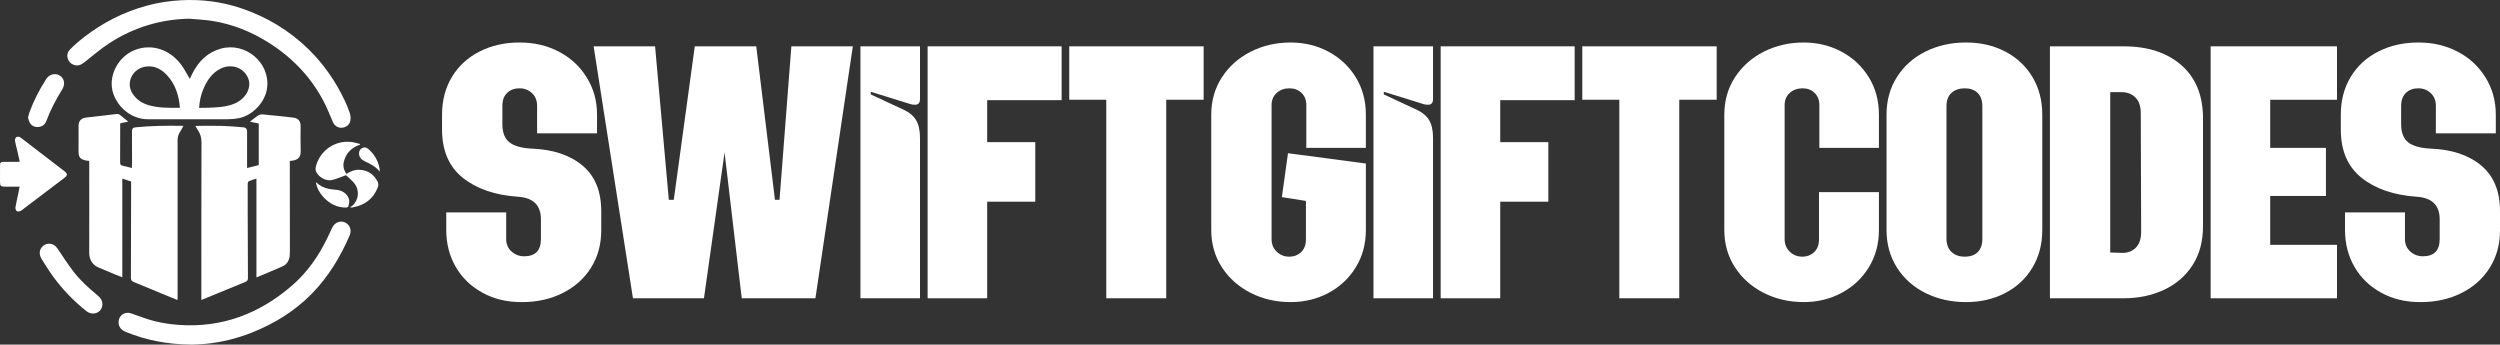
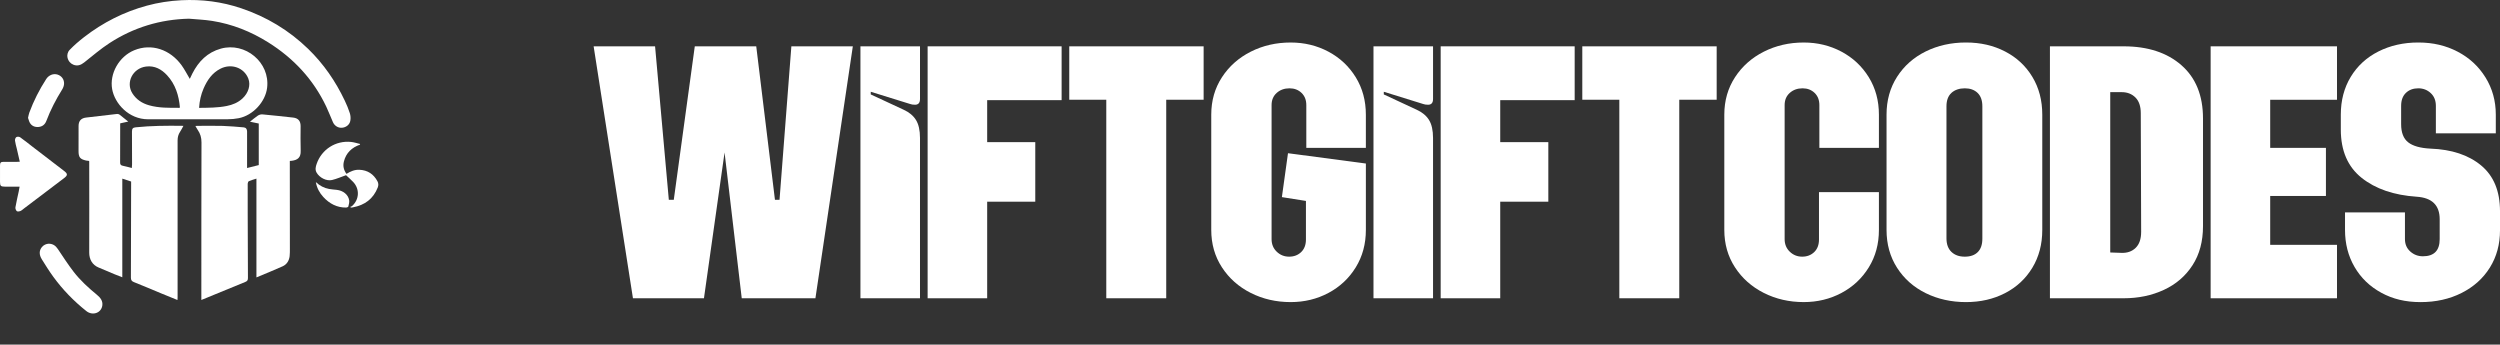
<svg xmlns="http://www.w3.org/2000/svg" id="Layer_2" data-name="Layer 2" width="2864.41" height="394.84" viewBox="0 0 2864.41 394.84">
  <rect x="0" y="0" width="2864.41" height="394.84" fill="#333333" stroke="none" />
  <defs>
    <style> .cls-1 { fill: #fff; } </style>
  </defs>
  <g id="Layer_1-2" data-name="Layer 1">
    <g>
      <path class="cls-1" d="m102.15,184.4c-1.32-.17-2.46-.22-3.56-.47-6.9-1.56-8.62-3.79-8.6-10.89.03-9.55.06-19.11.03-28.66-.02-5.92,3-9.08,8.85-9.71,11.78-1.27,23.54-2.79,35.32-4.11.92-.1,2.11.27,2.85.84,3.33,2.52,6.54,5.19,9.89,7.89-2.94.65-5.93,1.32-9.23,2.05,0,1.66,0,3.26,0,4.86,0,13.28.05,26.56-.07,39.83-.02,2.29.6,3.4,2.91,3.86,3.42.68,6.79,1.66,10.5,2.59.1-1.59.26-2.88.26-4.17-.02-12.51-.06-25.03-.1-37.54-.01-3.49,1.02-4.56,4.45-4.92,17.58-1.8,35.21-1.91,52.85-1.69.38,0,.75.04,1.63.09-1.34,2.42-2.42,4.69-3.8,6.76-2.04,3.05-2.85,6.26-2.85,9.96.06,59.99.03,119.98,0,179.97,0,.83-.08,1.65-.15,2.81-6.43-2.62-12.6-5.1-18.74-7.64-10.4-4.3-20.74-8.75-31.2-12.9-2.67-1.06-3.41-2.45-3.4-5.24.16-35.44.19-70.88.25-106.32,0-1.14,0-2.28,0-3.67-3.25-1.06-6.47-2.11-10.11-3.3v113.03c-3.37-1.32-6.26-2.39-9.11-3.58-6.08-2.53-12.13-5.11-18.2-7.67-7.06-2.97-10.63-9.3-10.6-17.02.13-34.67.03-69.35.01-104.02,0-.28-.06-.57-.11-1.02Z" />
      <path class="cls-1" d="m286.41,139.45c3.09-2.43,5.95-4.96,9.1-7.03,1.43-.94,3.49-1.52,5.18-1.37,11.74,1.08,23.46,2.38,35.18,3.66,5.75.62,8.57,3.9,8.56,9.72-.02,9.46-.26,18.92.09,28.37.29,7.71-3.55,10.56-10.18,11.41-.65.08-1.31.1-2.28.17,0,1.63,0,3.13,0,4.64.03,32,.07,64,.08,96,0,2.85.05,5.73-.29,8.55-.63,5.17-3.25,9.39-7.95,11.53-9.71,4.41-19.62,8.35-30.09,12.75v-113.2c-3.28,1.07-6.05,1.78-8.64,2.93-.76.34-1.37,1.91-1.37,2.92-.07,11.56-.02,23.12.01,34.67.07,24.45.1,48.91.27,73.36.02,2.48-.73,3.59-3.07,4.53-16.19,6.52-32.31,13.23-48.45,19.88-.43.18-.86.35-1.86.75,0-2.39,0-4.45,0-6.5.02-57.98-.02-115.96.16-173.94.02-5.44-1.26-10.08-4.32-14.41-.92-1.3-1.63-2.75-2.65-4.51,1.1-.06,1.8-.13,2.5-.13,9.65,0,19.3-.22,28.94.06,7.98.24,15.94,1.02,23.91,1.67,2.52.2,3.86,1.99,3.86,4.74,0,12.8,0,25.6-.01,38.4,0,1.03,0,2.06,0,3.44,4.68-1.18,8.97-2.26,13.39-3.37v-47.61c-3.49-.72-6.78-1.39-10.05-2.07Z" />
      <path class="cls-1" d="m216.58,21.42c-33.03.77-63.43,10-91.01,27.89-10.2,6.62-19.5,14.64-29.06,22.2-3.9,3.09-7.88,4.56-12.64,2.54-6.72-2.85-9.1-11.64-4.03-16.92,5.13-5.34,10.81-10.22,16.68-14.75,21.51-16.62,45.35-28.71,71.63-35.87,12.99-3.54,26.2-5.56,39.65-6.25,23.45-1.21,46.35,1.7,68.59,9.21,28.97,9.79,54.63,25.12,76.64,46.48,17.74,17.21,31.51,37.18,42.04,59.45,2.2,4.65,4.23,9.42,5.77,14.31.85,2.7,1.07,5.88.55,8.65-.87,4.66-4.96,7.66-9.63,8.01-4.24.32-8.37-2.1-10.28-6.38-2.65-5.92-4.9-12.02-7.68-17.87-14.83-31.23-37.46-55.45-66.65-73.7-19.78-12.36-41.1-20.86-64.16-24.5-8.72-1.38-17.61-1.7-26.42-2.5Z" />
      <path class="cls-1" d="m217.47,90.36c.89-1.85,1.89-4.08,3-6.25,7.07-13.82,17.18-24.1,32.6-28.4,27.89-7.77,56.53,15.71,52.98,44.88-1.95,16.08-16.14,31.59-32.5,34.83-4.17.83-8.5,1.2-12.76,1.21-30.37.09-60.75-.02-91.12.03-22.13.04-38.2-18.01-41.16-34.47-3.23-17.94,7.95-37.46,25.23-44.6,19.87-8.21,41.23-.87,54.31,17.19,3.54,4.88,6.28,10.35,9.41,15.57Zm-11.31,32.88c-1.24-13.81-5.11-26.62-14.73-37-6.41-6.91-14.22-11.26-24.09-10-15.28,1.95-23.52,18.23-15.69,30.66,4.52,7.17,11.12,11.44,19.04,13.71,11.3,3.23,22.96,2.94,34.57,2.95.26,0,.53-.18.9-.32Zm21.94.35c10.89-.13,21.33-.08,31.65-2.15,6.74-1.35,12.89-3.84,18.03-8.58,6.86-6.32,9.6-15.31,6.77-22.71-4.79-12.52-19.28-17.79-31.82-11.51-9.66,4.84-15.3,13.2-19.47,22.75-3.02,6.93-4.63,14.22-5.16,22.19Z" />
-       <path class="cls-1" d="m219.65,394.84c-28.02-.24-52.15-5.01-75.34-14.49-5.77-2.36-8.53-6.05-8.47-11.28.09-7.47,6.87-12.48,13.97-10.13,6.33,2.09,12.53,4.57,18.87,6.62,11.64,3.76,23.64,5.79,35.81,6.68,49.9,3.64,92.92-12.87,130.26-45.21,17.41-15.08,30.3-33.72,40.33-54.38,1.87-3.86,3.64-7.77,5.46-11.66,2.76-5.91,8.92-8.61,14.39-6.3,5.84,2.47,8.35,8.86,5.7,15.01-10.66,24.74-24.44,47.48-43.39,66.83-19.41,19.82-42.49,34.04-68.14,44.31-17.44,6.98-35.47,11.44-54.15,13.19-6.06.57-12.17.67-15.3.84Z" />
      <path class="cls-1" d="m22.48,213.85c-5.91,0-11.43.02-16.95,0-4.69-.02-5.51-.87-5.52-5.53-.01-6.3-.01-12.6.01-18.9.01-3.04.9-3.97,3.88-3.98,5.06-.02,10.12.02,15.18.01,1.02,0,2.04-.09,3.59-.16-1.2-5.25-2.32-10.13-3.45-15.02-.71-3.06-1.67-6.08-2.04-9.17-.16-1.32.54-3.37,1.54-4.01,1.03-.66,3.29-.55,4.33.18,4.97,3.51,9.69,7.37,14.52,11.08,11.94,9.17,23.88,18.32,35.83,27.48,4.4,3.37,4.3,5.05-.2,8.44-15.23,11.47-30.42,23.02-45.62,34.53-1.37,1.04-2.65,2.32-4.19,2.96-1.24.52-3.35.84-4.12.17-1.05-.91-1.83-2.98-1.6-4.35,1.04-6.07,2.49-12.07,3.77-18.11.37-1.75.65-3.53,1.03-5.59Z" />
      <path class="cls-1" d="m412.56,165.7c-9.49,3.29-16.01,9.44-18.53,19.31-1.3,5.12-.28,9.71,2.95,14.2,4.53-2.84,9.36-4.95,14.87-4.69,9.37.44,16.2,4.93,20.62,13.15,1.24,2.3,1.31,4.67.35,7.13-5.11,13.09-14.94,20.25-28.49,22.77-.74.14-1.49.21-2.24.31-.27-.28-.53-.56-.8-.85.69-.3,1.52-.45,2.06-.93,8.43-7.51,9-19.58,1.21-27.72-2.76-2.89-5.8-5.5-8.08-7.64-5.69,2-10.74,4.24-16.03,5.51-6.44,1.54-14.46-2.73-17.72-8.52-1.9-3.38-1.04-6.72.08-9.95,5.74-16.67,21.84-26.96,39.48-25.15,3.43.35,6.77,1.5,10.16,2.29.04.27.08.53.12.8Z" />
      <path class="cls-1" d="m55.57,279.22c5.11-.02,8.21,2.37,10.72,6.12,5.83,8.7,11.52,17.52,17.89,25.81,7.75,10.08,17.15,18.64,26.98,26.71,3.86,3.17,6.82,6.91,6.08,12.19-1.22,8.63-11.19,12.02-18.3,6.37-14.34-11.39-27.02-24.43-37.81-39.22-4.71-6.46-8.97-13.27-13.19-20.06-3.35-5.4-3.12-10.18.11-14.09,2.08-2.52,4.85-3.55,7.52-3.82Z" />
      <path class="cls-1" d="m32.12,135.04c.5-2.1.76-4.09,1.44-5.93,5.01-13.57,11.53-26.39,19.37-38.54,2.92-4.52,8.22-6.61,12.86-5.17,4.78,1.48,7.92,5.6,7.6,10.79-.14,2.17-1.02,4.5-2.19,6.37-7.13,11.45-13.32,23.36-18.09,35.98-1.63,4.3-4.81,6.68-9.26,6.96-4.02.25-7.58-1.19-9.68-4.88-.96-1.68-1.37-3.67-2.06-5.59Z" />
      <path class="cls-1" d="m361.88,208.6c4.54,4.31,9.49,6.84,15.11,7.88,2.89.54,5.84.71,8.77,1.03,7.34.81,13.22,5.44,14.31,11.9.38,2.28-.37,4.82-.94,7.16-.14.59-1.55,1.24-2.39,1.25-10.7.14-19.29-4.5-26.34-12.18-4.29-4.68-7.31-10.13-8.53-17.05Z" />
-       <path class="cls-1" d="m434.93,196.44c-4.55-5.64-10.56-8.63-16.72-11.49-3.99-1.85-6.99-4.72-6.83-9.64.09-2.75,1.46-4.68,3.92-5.83,2.4-1.12,4.41-.68,6.51,1.09,6.81,5.77,11.07,12.99,12.95,21.66.22,1.02.3,2.08.41,3.12.02.24-.1.49-.25,1.1Z" />
    </g>
    <g>
-       <path class="cls-1" d="m552.85,335.41c-13.12-7.14-23.33-16.98-30.62-29.52-7.29-12.53-10.93-26.68-10.93-42.43v-20.12h68.67v30.62c0,5.84,2.04,10.57,6.12,14.21,4.08,3.65,8.89,5.47,14.43,5.47,12.83,0,19.25-6.56,19.25-19.68v-22.74c0-16.03-8.75-24.64-26.24-25.81-26.24-1.75-47.31-8.97-63.2-21.65-15.9-12.68-23.84-31.12-23.84-55.33v-17.06c0-16.33,3.79-30.76,11.37-43.3,7.58-12.53,18.15-22.23,31.71-29.09,13.56-6.85,28.79-10.28,45.71-10.28s31.64,3.5,45.05,10.5c13.41,7,24.06,16.84,31.93,29.52,7.87,12.68,11.81,26.9,11.81,42.65v21.43h-68.67v-31.49c0-6.12-1.97-11-5.9-14.65-3.94-3.64-8.68-5.47-14.22-5.47-5.84,0-10.57,1.75-14.21,5.25-3.65,3.5-5.47,8.46-5.47,14.87v20.99c0,9.62,2.69,16.55,8.09,20.78,5.39,4.23,13.92,6.64,25.59,7.22,24.2.88,43.52,7.29,57.95,19.25,14.43,11.96,21.65,29.46,21.65,52.49v21.87c0,16.04-3.87,30.25-11.59,42.65-7.73,12.4-18.52,22.09-32.37,29.09-13.85,7-29.52,10.5-47.02,10.5s-31.93-3.57-45.05-10.72Z" />
      <path class="cls-1" d="m680.14,53.08h70.42l15.75,175.83h5.69l24.06-175.83h70.42l21.43,175.83h5.25l13.56-175.83h70.42l-42.86,288.68h-84.42l-19.68-167.08-23.62,167.08h-81.35l-45.05-288.68Z" />
      <path class="cls-1" d="m985.87,53.08h68.23v60.36c0,4.37-1.9,6.56-5.69,6.56-2.34,0-4.23-.29-5.69-.87l-45.05-14v3.06l37.62,17.5c6.41,2.92,11.15,6.85,14.21,11.81,3.06,4.96,4.59,11.81,4.59,20.56v183.7h-68.23V53.08Z" />
      <path class="cls-1" d="m1062.84,53.08h153.52v61.67h-85.29v48.11h55.11v68.23h-55.11v110.66h-68.23V53.08Z" />
      <path class="cls-1" d="m1267.54,114.31h-42.43v-61.23h153.96v61.23h-42.86v227.44h-68.67V114.31Z" />
      <path class="cls-1" d="m1433.08,335.63c-13.85-7-24.86-16.76-33.02-29.3-8.17-12.53-12.25-26.82-12.25-42.86v-132.09c0-16.03,4.08-30.32,12.25-42.86,8.16-12.53,19.17-22.31,33.02-29.31,13.85-7,29.09-10.5,45.71-10.5,15.75,0,30.18,3.5,43.3,10.5,13.12,7,23.54,16.77,31.27,29.31,7.72,12.54,11.59,26.83,11.59,42.86v38.05h-68.23v-48.99c0-5.83-1.82-10.5-5.47-14-3.65-3.5-8.24-5.25-13.78-5.25-5.84,0-10.72,1.75-14.65,5.25-3.94,3.5-5.9,8.17-5.9,14v153.52c0,5.84,1.97,10.65,5.9,14.43,3.94,3.79,8.67,5.69,14.22,5.69s10.13-1.75,13.78-5.25c3.64-3.5,5.47-8.31,5.47-14.43v-44.18l-27.56-4.37,7-50.3,89.23,11.81v76.11c0,16.04-3.87,30.33-11.59,42.86-7.73,12.54-18.15,22.31-31.27,29.3-13.12,7-27.56,10.5-43.3,10.5-16.62,0-31.86-3.5-45.71-10.5Z" />
      <path class="cls-1" d="m1573.7,53.08h68.23v60.36c0,4.37-1.9,6.56-5.69,6.56-2.34,0-4.23-.29-5.69-.87l-45.05-14v3.06l37.62,17.5c6.41,2.92,11.15,6.85,14.21,11.81,3.06,4.96,4.59,11.81,4.59,20.56v183.7h-68.23V53.08Z" />
      <path class="cls-1" d="m1650.68,53.08h153.52v61.67h-85.29v48.11h55.11v68.23h-55.11v110.66h-68.23V53.08Z" />
      <path class="cls-1" d="m1855.37,114.31h-42.43v-61.23h153.96v61.23h-42.86v227.44h-68.67V114.31Z" />
      <path class="cls-1" d="m2020.92,335.63c-13.85-7-24.86-16.76-33.02-29.3-8.17-12.53-12.25-26.82-12.25-42.86v-132.09c0-16.03,4.08-30.32,12.25-42.86,8.16-12.53,19.17-22.31,33.02-29.31,13.85-7,29.09-10.5,45.71-10.5,15.75,0,30.18,3.5,43.3,10.5,13.12,7,23.54,16.77,31.27,29.31,7.72,12.54,11.59,26.83,11.59,42.86v38.05h-68.23v-48.99c0-5.83-1.82-10.5-5.47-14-3.65-3.5-8.24-5.25-13.78-5.25-5.84,0-10.72,1.75-14.65,5.25-3.94,3.5-5.9,8.17-5.9,14v153.52c0,5.84,1.97,10.65,5.9,14.43,3.94,3.79,8.67,5.69,14.21,5.69s10.13-1.75,13.78-5.25c3.64-3.5,5.47-8.31,5.47-14.43v-54.24h68.67v43.3c0,16.04-3.87,30.33-11.59,42.86-7.73,12.54-18.15,22.31-31.27,29.3-13.12,7-27.56,10.5-43.3,10.5-16.62,0-31.86-3.5-45.71-10.5Z" />
      <path class="cls-1" d="m2206.36,335.85c-13.85-6.85-24.79-16.55-32.8-29.09-8.02-12.53-12.03-26.97-12.03-43.3v-132.09c0-16.33,4-30.76,12.03-43.3,8.02-12.53,18.95-22.23,32.8-29.09,13.85-6.85,29.23-10.28,46.14-10.28s31.56,3.43,44.83,10.28c13.27,6.85,23.69,16.55,31.27,29.09,7.58,12.54,11.37,26.97,11.37,43.3v132.09c0,16.33-3.79,30.77-11.37,43.3-7.59,12.54-18.01,22.24-31.27,29.09-13.27,6.85-28.21,10.28-44.83,10.28s-32.3-3.43-46.14-10.28Zm29.52-47.24c3.79,3.65,8.89,5.47,15.31,5.47s11.37-1.75,14.87-5.25,5.25-8.6,5.25-15.31V121.75c0-6.7-1.83-11.81-5.47-15.31-3.65-3.5-8.53-5.25-14.65-5.25s-11.52,1.75-15.31,5.25c-3.79,3.5-5.69,8.6-5.69,15.31v151.34c0,6.71,1.89,11.88,5.69,15.53Z" />
      <path class="cls-1" d="m2348.73,53.08h84.42c27.7,0,49.79,7.22,66.26,21.65,16.47,14.43,24.71,34.77,24.71,61.02v123.34c0,17.5-4.01,32.44-12.03,44.83-8.02,12.4-18.96,21.8-32.8,28.21-13.85,6.42-29.24,9.62-46.14,9.62h-84.42V53.08Zm81.79,236.63c6.71.29,12.17-1.6,16.4-5.69,4.22-4.08,6.34-10.2,6.34-18.37l-.44-136.03c0-7.87-2.04-13.85-6.12-17.93-4.09-4.08-9.33-6.12-15.75-6.12h-13.12v183.7l12.68.44Z" />
      <path class="cls-1" d="m2532.87,53.08h144.78v61.23h-76.54v55.11h63.86v55.11h-63.86v55.99h76.54v61.23h-144.78V53.08Z" />
      <path class="cls-1" d="m2728.38,335.41c-13.12-7.14-23.33-16.98-30.62-29.52-7.29-12.53-10.93-26.68-10.93-42.43v-20.12h68.67v30.62c0,5.84,2.04,10.57,6.12,14.21,4.08,3.65,8.89,5.47,14.43,5.47,12.83,0,19.25-6.56,19.25-19.68v-22.74c0-16.03-8.75-24.64-26.24-25.81-26.24-1.75-47.31-8.97-63.2-21.65-15.9-12.68-23.84-31.12-23.84-55.33v-17.06c0-16.33,3.79-30.76,11.37-43.3,7.58-12.53,18.15-22.23,31.71-29.09,13.56-6.85,28.79-10.28,45.71-10.28s31.63,3.5,45.05,10.5c13.41,7,24.06,16.84,31.93,29.52s11.81,26.9,11.81,42.65v21.43h-68.67v-31.49c0-6.12-1.97-11-5.9-14.65-3.94-3.64-8.68-5.47-14.21-5.47-5.84,0-10.57,1.75-14.22,5.25-3.65,3.5-5.47,8.46-5.47,14.87v20.99c0,9.62,2.69,16.55,8.09,20.78,5.39,4.23,13.92,6.64,25.59,7.22,24.2.88,43.52,7.29,57.95,19.25,14.43,11.96,21.65,29.46,21.65,52.49v21.87c0,16.04-3.87,30.25-11.59,42.65-7.73,12.4-18.52,22.09-32.37,29.09-13.85,7-29.52,10.5-47.02,10.5s-31.93-3.57-45.05-10.72Z" />
    </g>
  </g>
</svg>